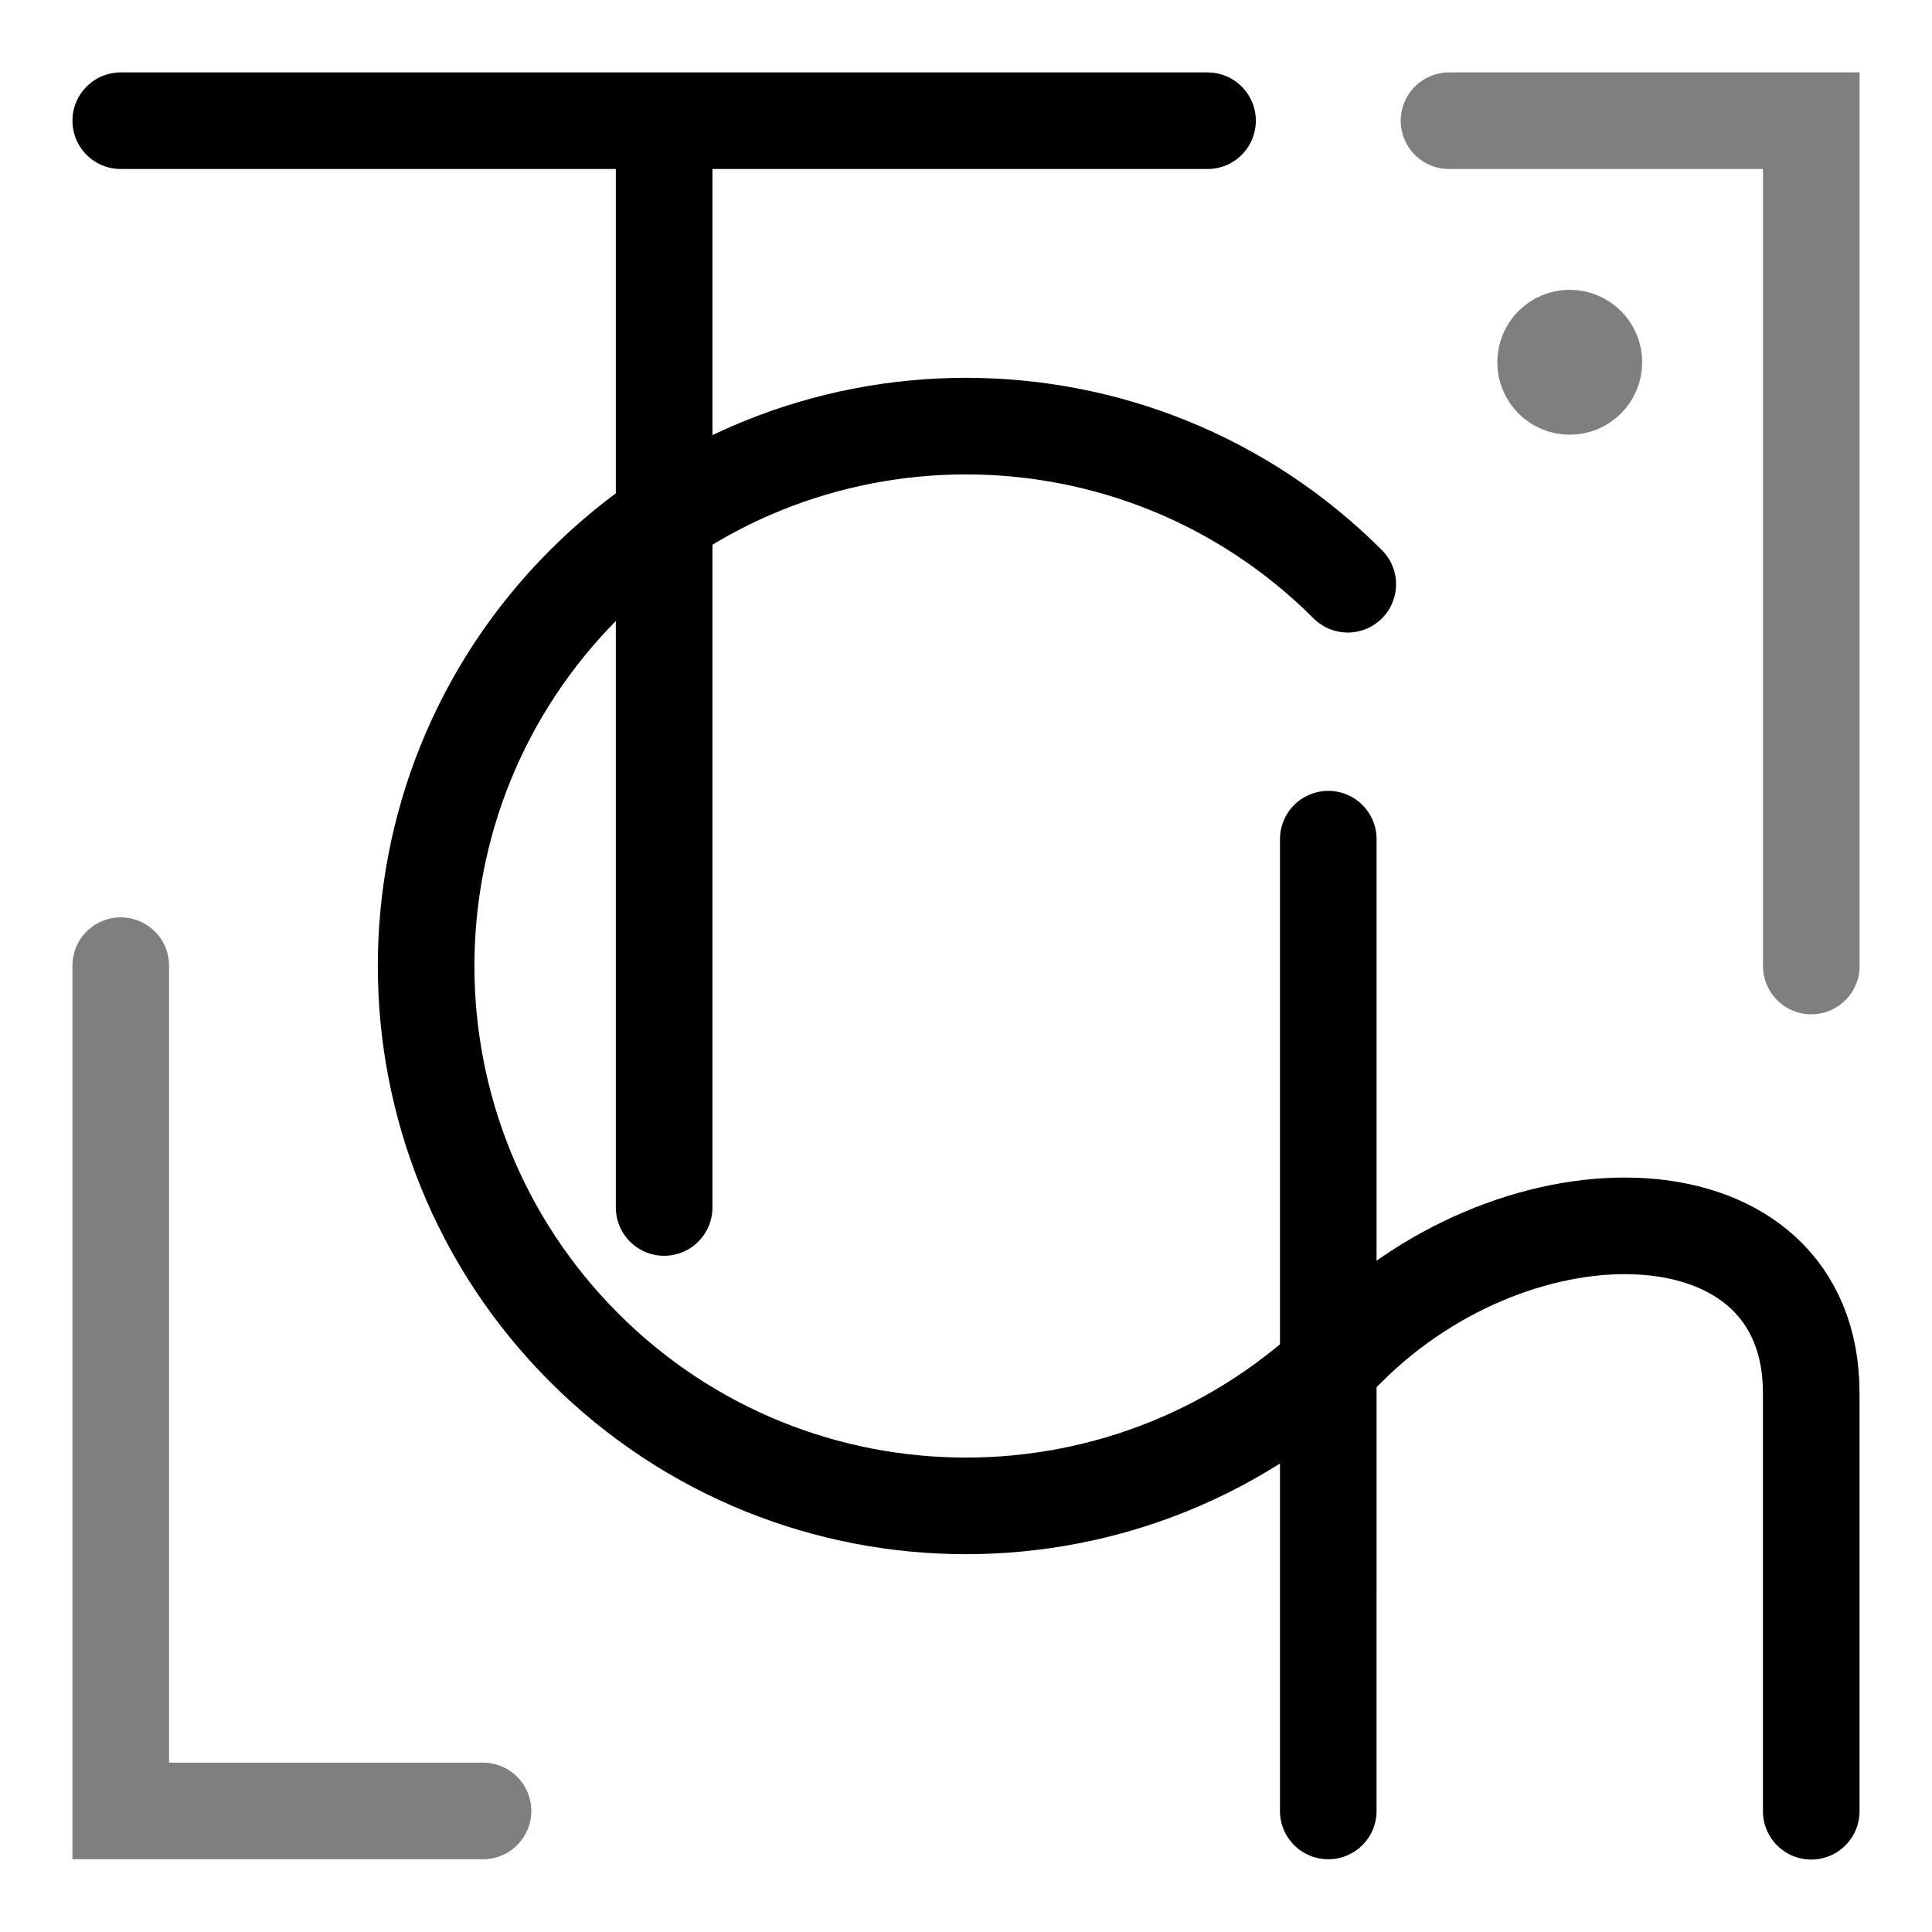
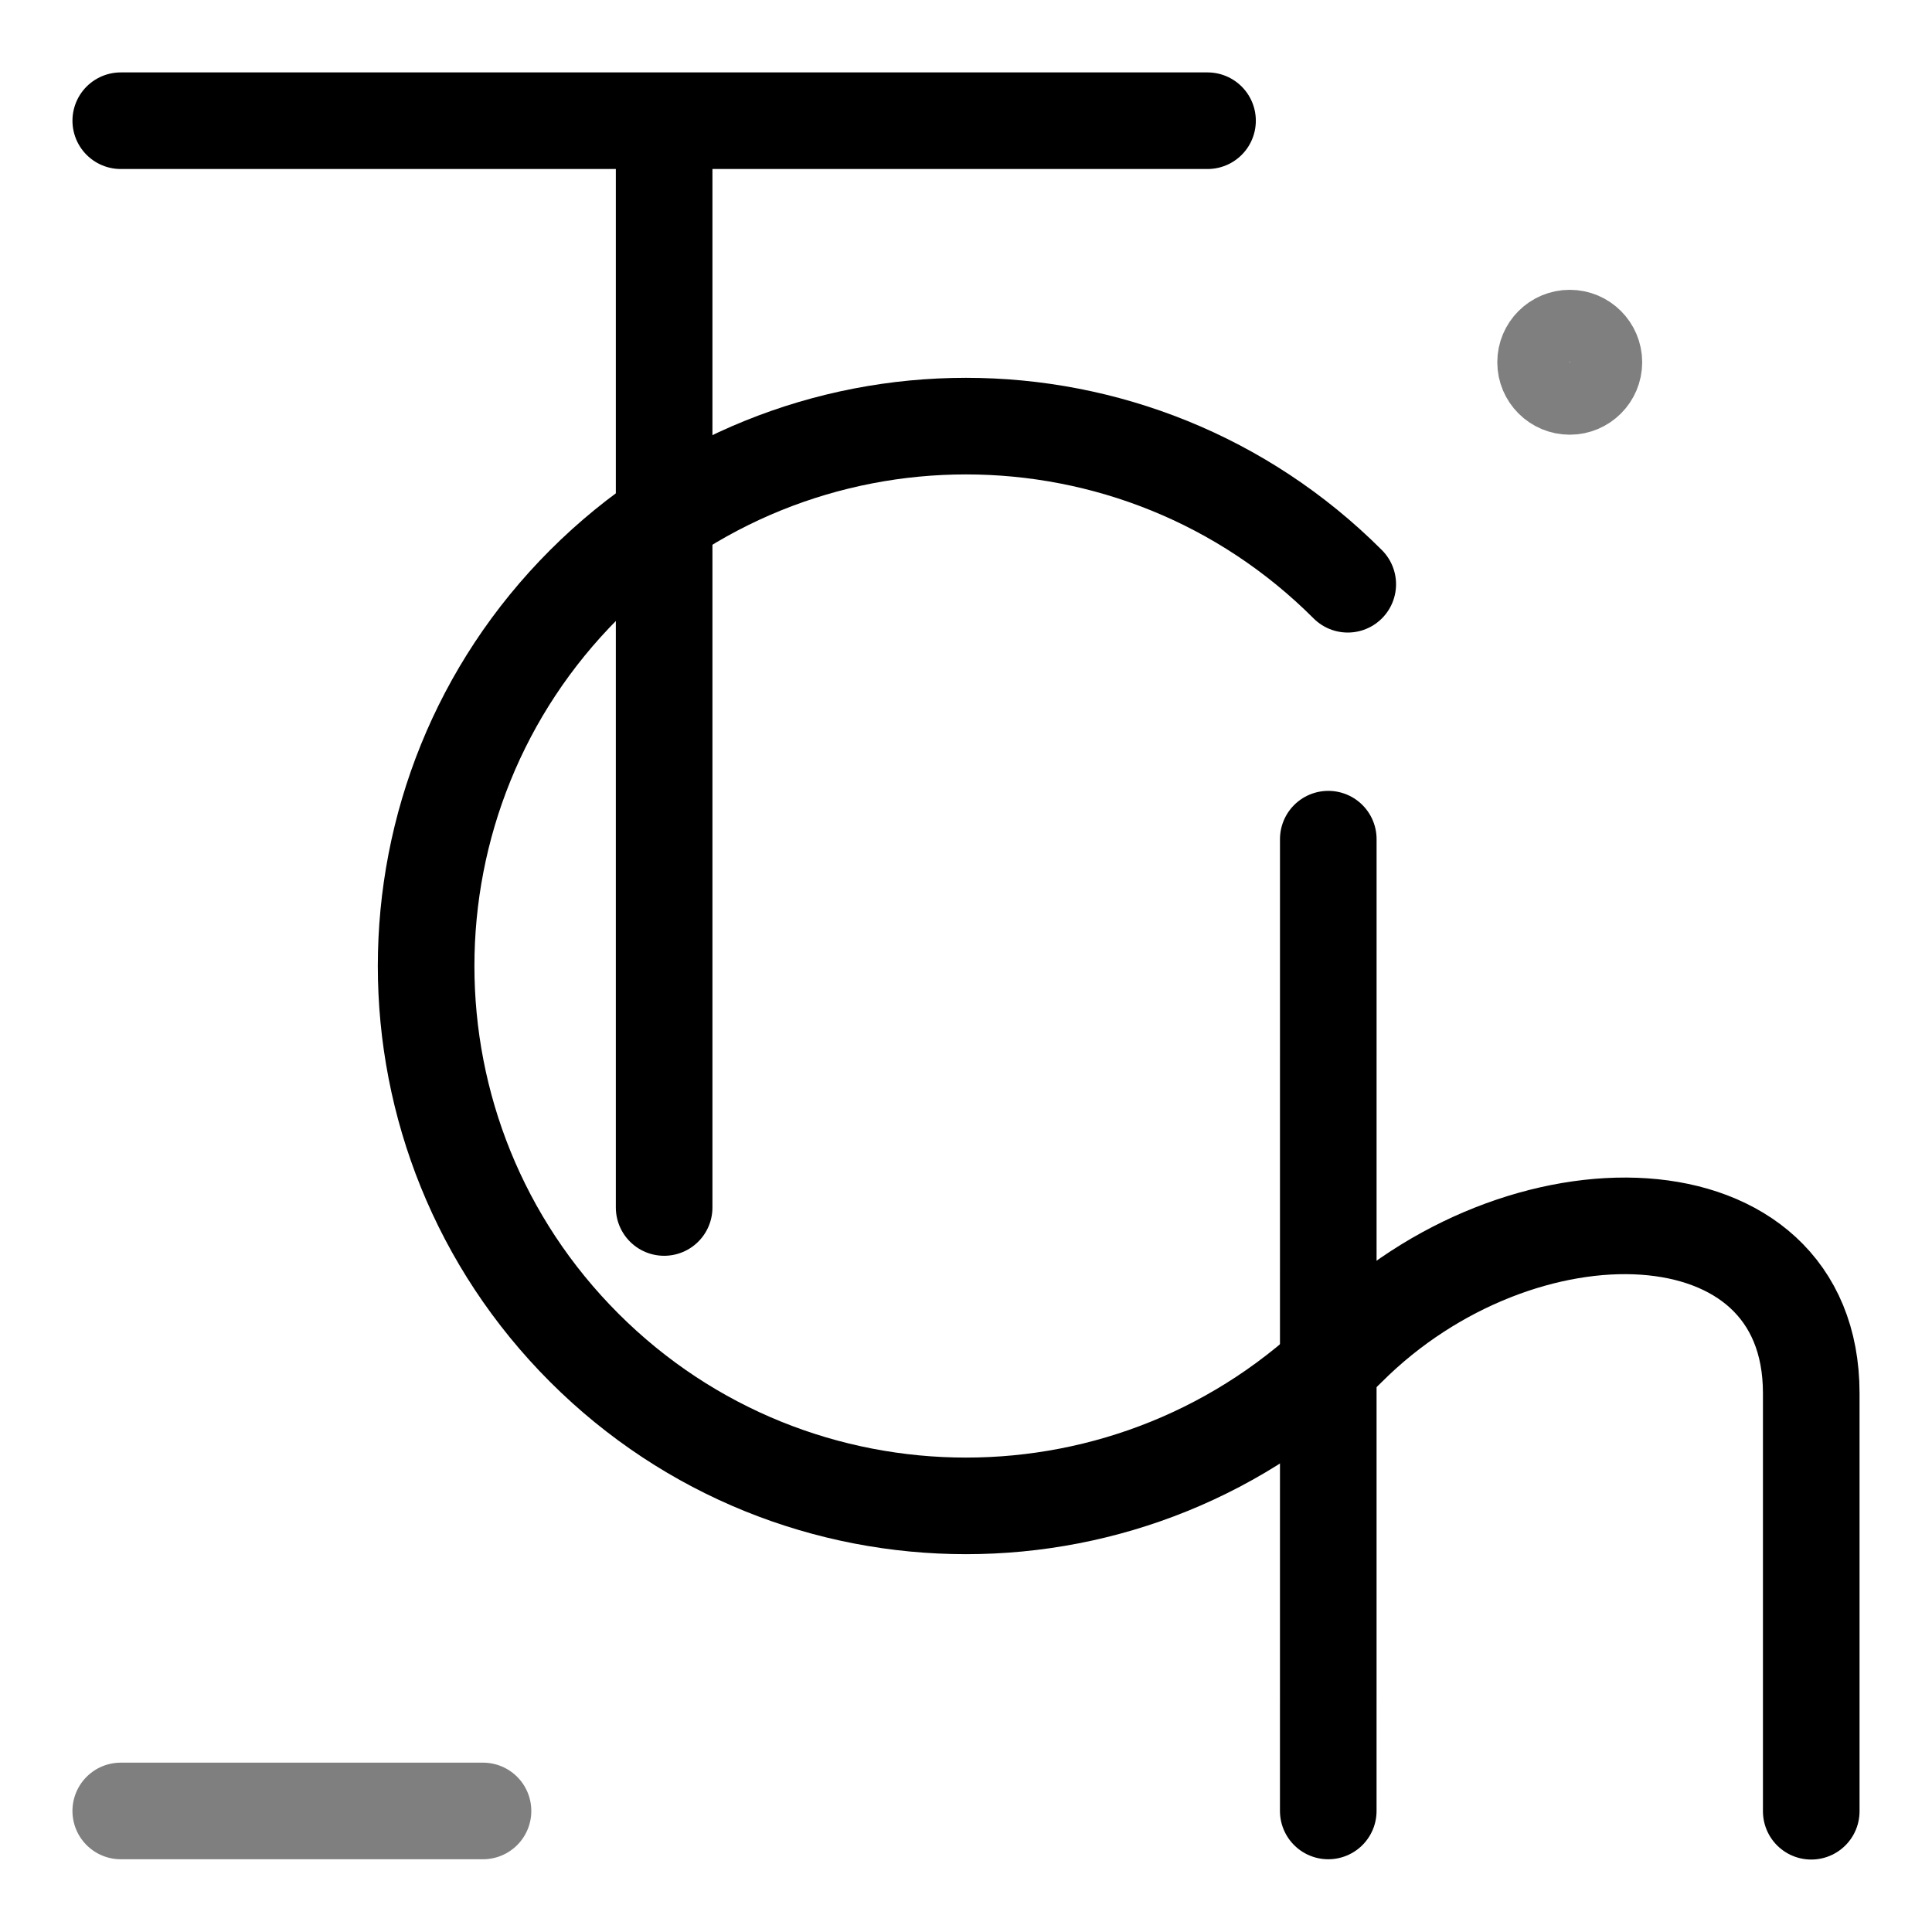
<svg xmlns="http://www.w3.org/2000/svg" width="80mm" height="80mm" version="1.1" viewBox="0 0 283.46 283.46">
  <g transform="translate(0 -768.9)" fill="none" stroke="#000" stroke-linecap="round">
    <g>
      <path d="m17.717 786.61h159.45" stroke-width="14.173" />
      <g stroke-width="14.173">
        <path d="m197.74 854.62c-30.935-30.935-81.09-30.935-112.02 0-30.935 30.935-30.935 81.09 3e-6 112.02 30.935 30.935 81.09 30.935 112.02 0 25.286-25.286 68.003-24.372 68.003 6.666v61.337" />
        <path d="m97.441 787.32v158.74" />
        <path d="m194.88 1034.6 4e-3 -142.58" />
      </g>
    </g>
    <g stroke-opacity=".5">
-       <path d="m212.6 786.61h53.15v124.02" stroke-width="14.173" />
-       <path d="m70.866 1034.6h-53.15v-124.02" stroke-width="14.173" />
+       <path d="m70.866 1034.6h-53.15" stroke-width="14.173" />
      <circle cx="230.31" cy="822.05" r="5.335" stroke-width="10.589" />
    </g>
  </g>
</svg>